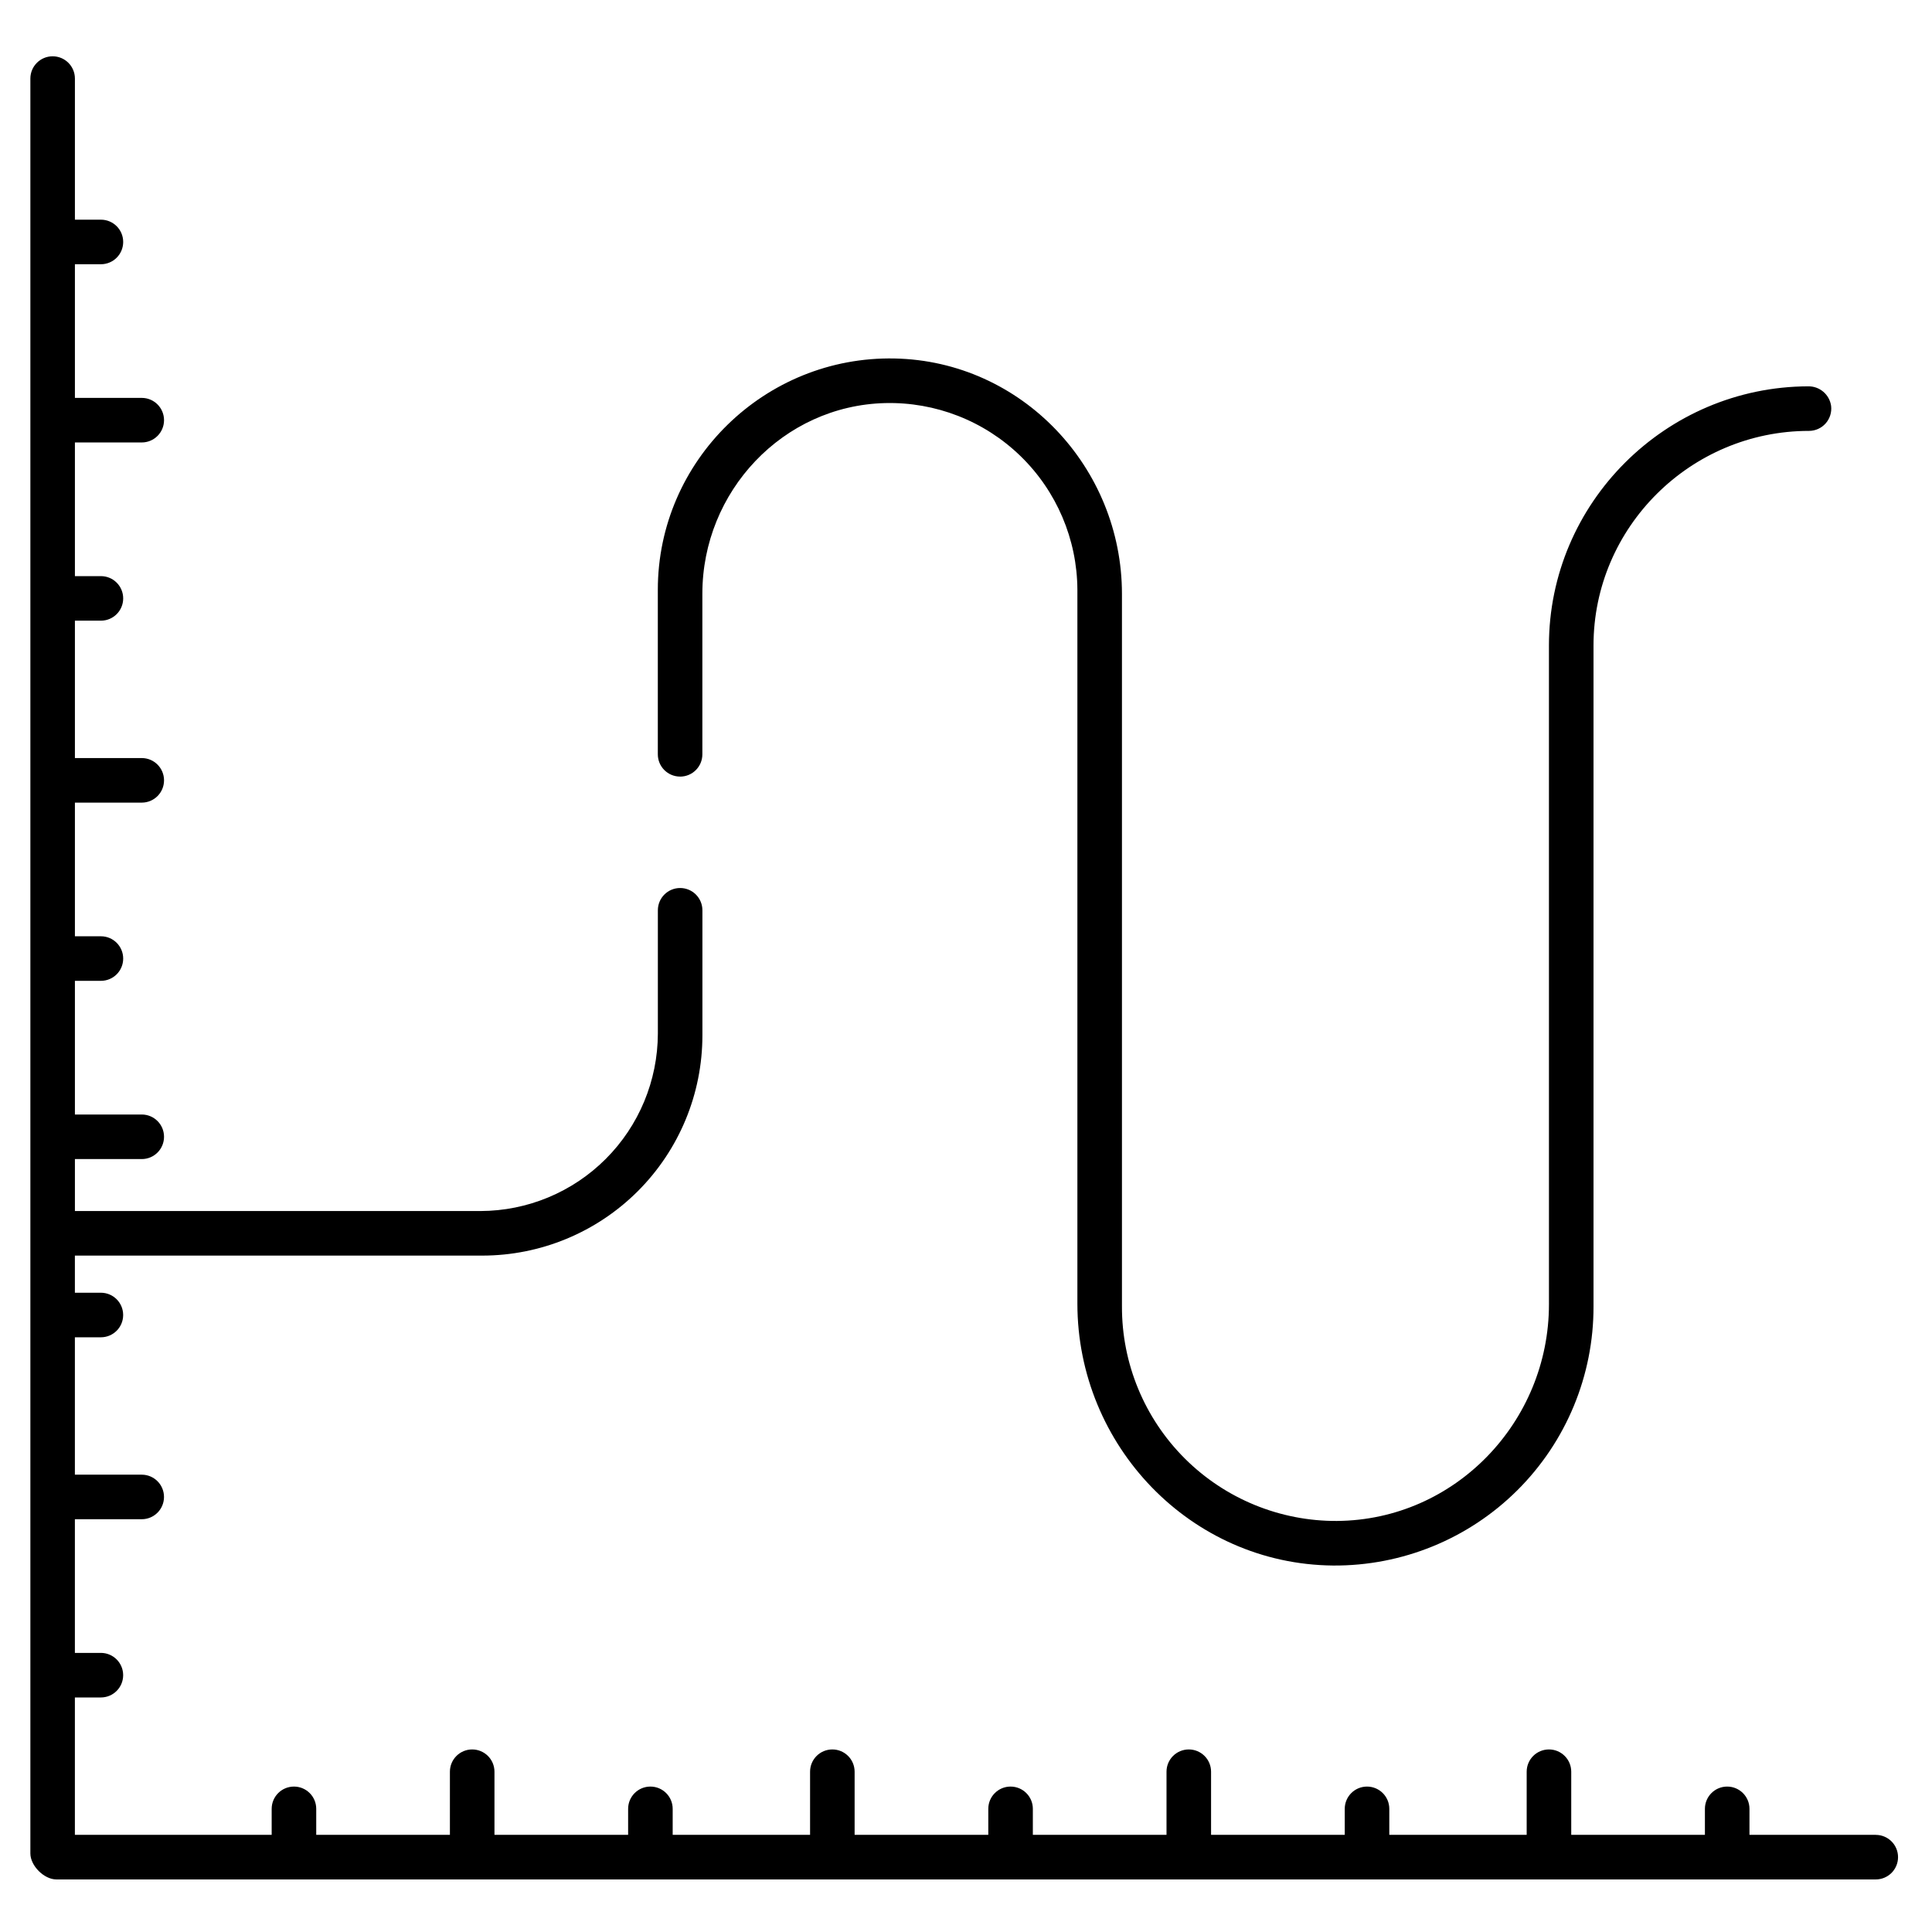
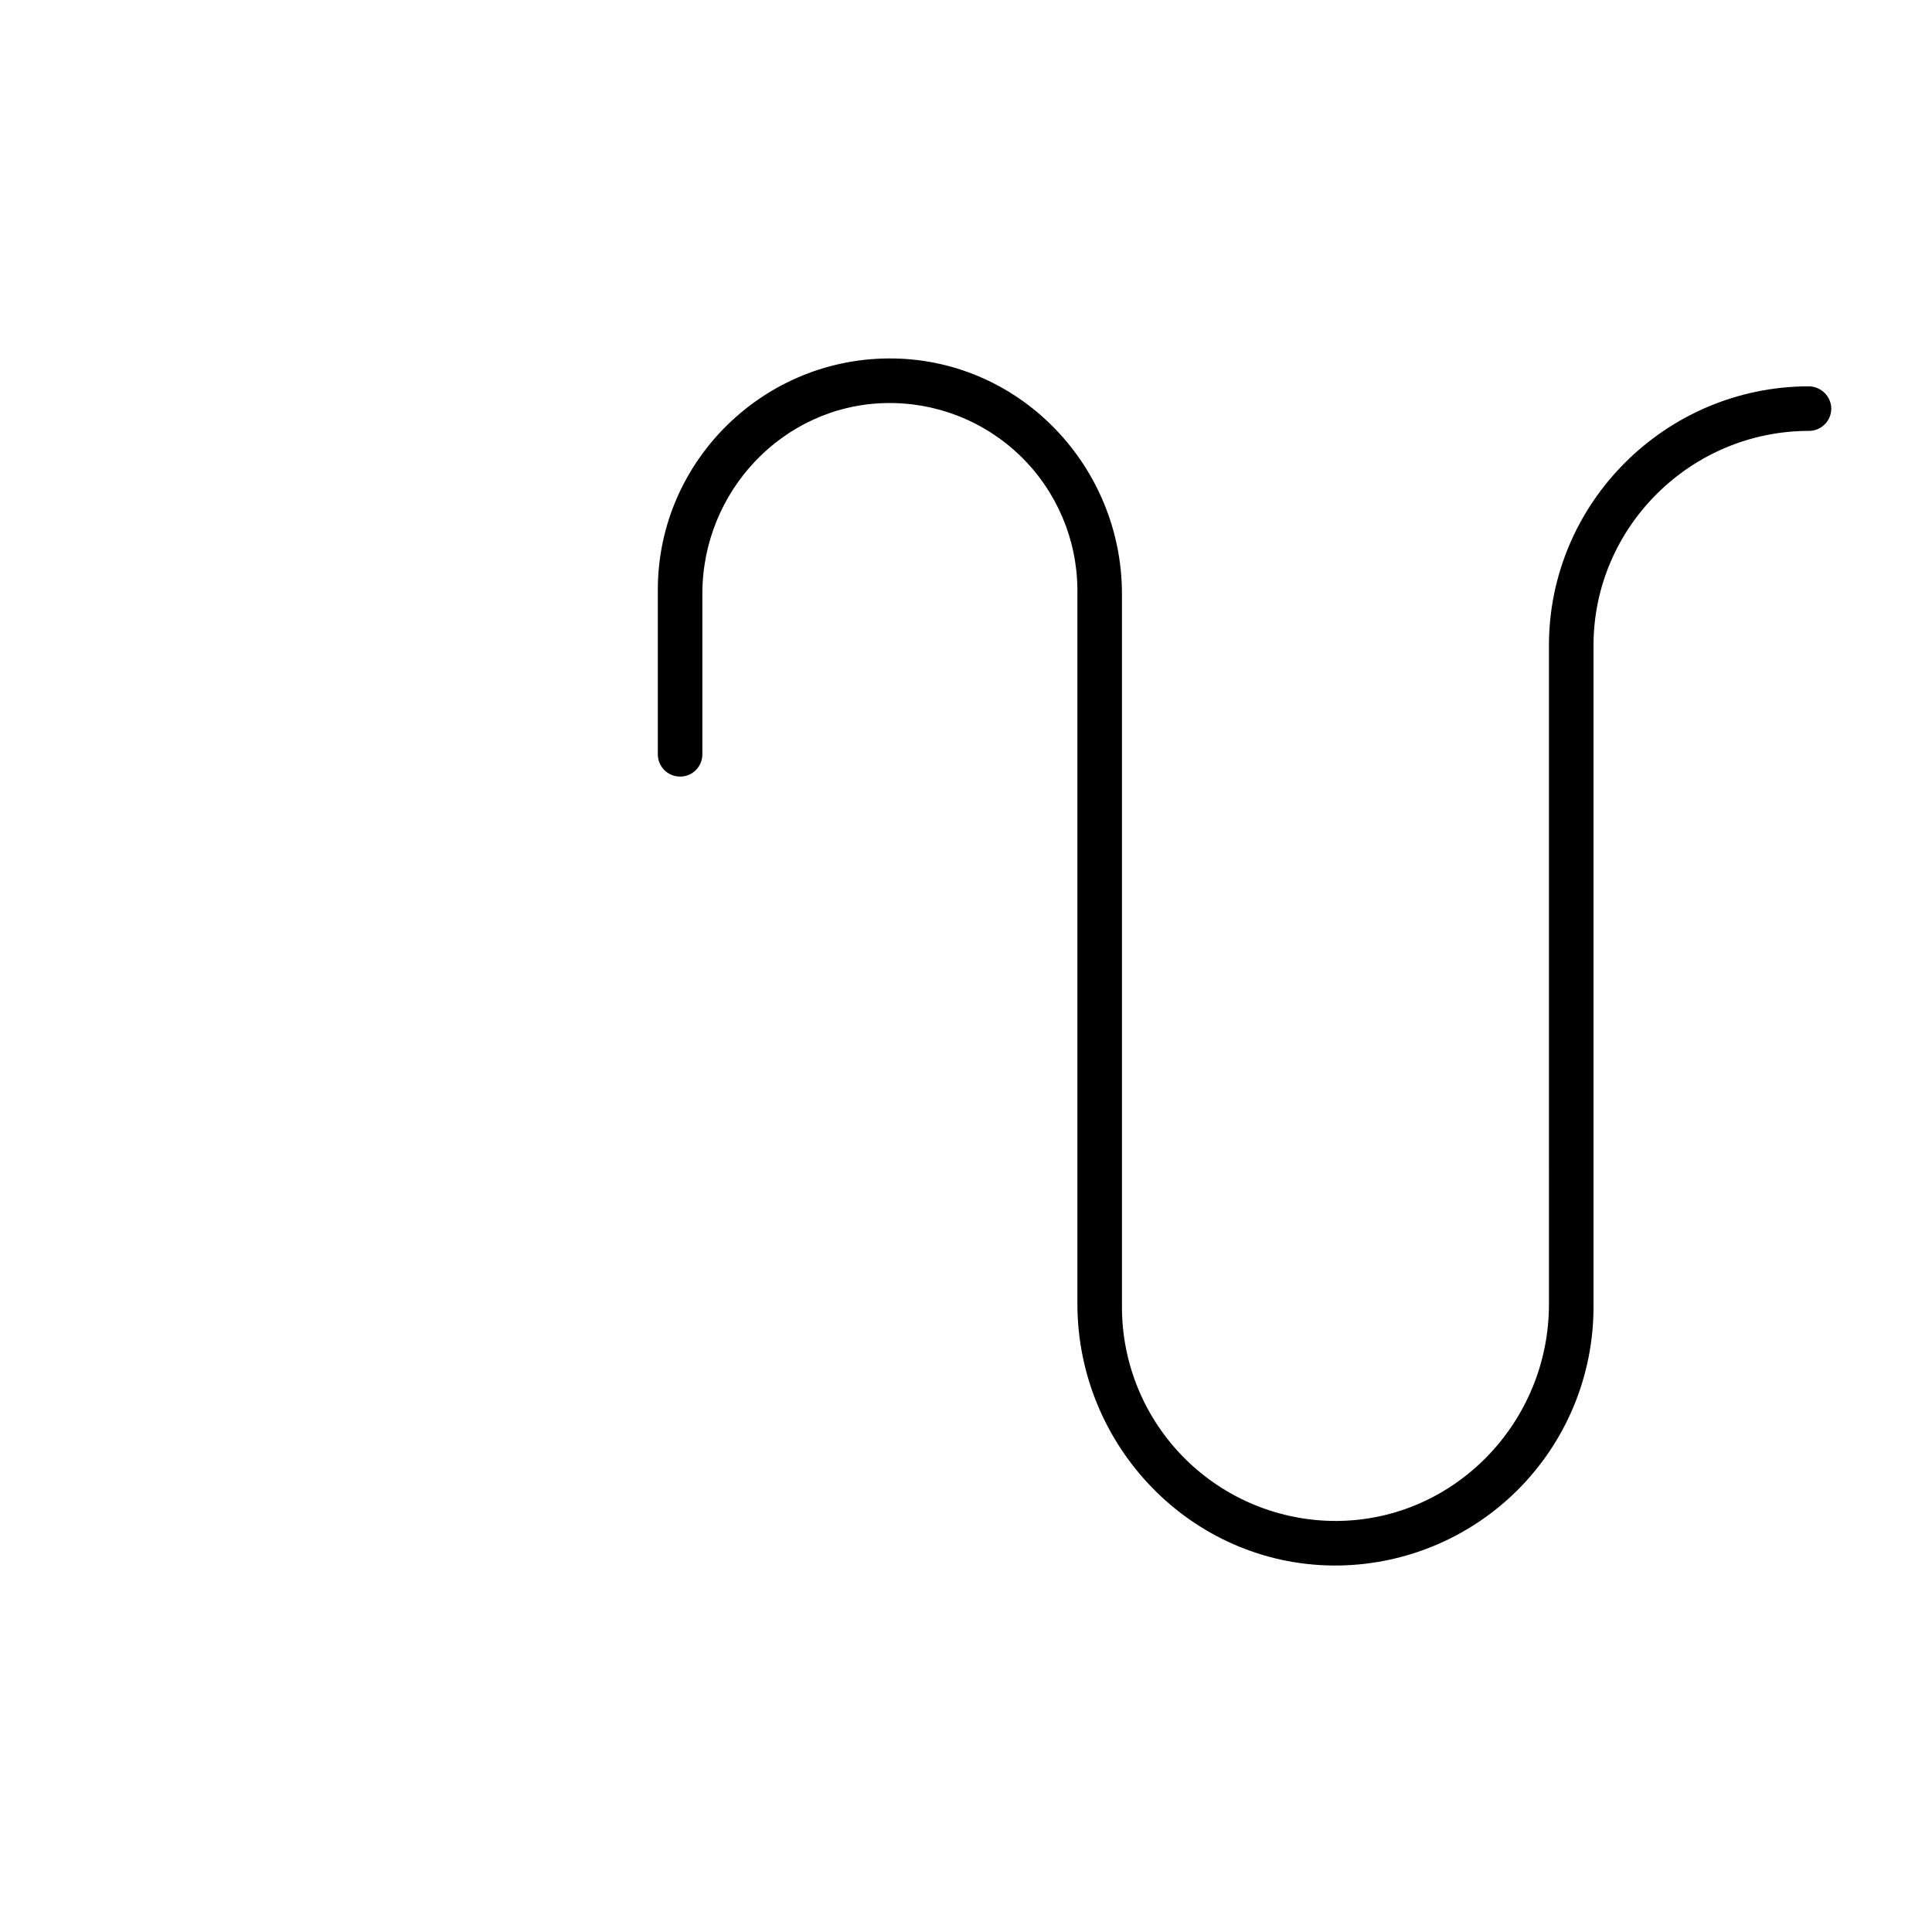
<svg xmlns="http://www.w3.org/2000/svg" fill="#000000" width="800px" height="800px" version="1.1" viewBox="144 144 512 512">
  <g>
    <path d="m324.23 349.81c3.262 0 5.902-2.641 5.902-5.902v-42.566c0-27.094 21.336-49.836 48.422-50.52 13.359-0.332 26.289 4.723 35.875 14.027 9.59 9.309 15.027 22.082 15.09 35.445v189.17c0 37.695 30.062 69.078 67.754 69.418 18.289 0.137 35.871-7.043 48.836-19.941 12.965-12.898 20.23-30.445 20.188-48.734v-175.14c0-31.359 25.746-56.875 57.105-56.875 1.691 0 3.301-0.727 4.422-1.992 1.121-1.27 1.645-2.957 1.438-4.637-0.43-3.012-3.031-5.227-6.074-5.18-37.773 0.113-68.703 30.879-68.703 68.684l0.004 174.57c0 31.215-24.918 57.188-56.129 57.43v0.004c-15.129 0.09-29.66-5.867-40.371-16.547-10.711-10.68-16.711-25.195-16.66-40.32v-188.77c0-33.633-26.609-61.746-60.234-62.43-34.371-0.695-62.766 27.062-62.766 61.285v43.613c0 3.262 2.641 5.902 5.902 5.902z" />
-     <path d="m641.08 630.25h-33.453v-6.887c0-3.262-2.644-5.902-5.906-5.902s-5.902 2.641-5.902 5.902v6.887h-35.426v-16.727c0-3.262-2.644-5.902-5.902-5.902-3.262 0-5.906 2.641-5.906 5.902v16.727h-36.406v-6.887c0-3.262-2.644-5.902-5.906-5.902-3.258 0-5.902 2.641-5.902 5.902v6.887h-35.426v-16.727c0-3.262-2.641-5.902-5.902-5.902-3.262 0-5.906 2.641-5.906 5.902v16.727h-35.422v-6.887c0-3.262-2.644-5.902-5.906-5.902-3.258 0-5.902 2.641-5.902 5.902v6.887h-35.426v-16.727c0-3.262-2.641-5.902-5.902-5.902s-5.902 2.641-5.902 5.902v16.727h-36.41v-6.887c0-3.262-2.644-5.902-5.902-5.902-3.262 0-5.906 2.641-5.906 5.902v6.887h-35.422v-16.727c0-3.262-2.644-5.902-5.906-5.902-3.258 0-5.902 2.641-5.902 5.902v16.727h-35.426v-6.887c0-3.262-2.641-5.902-5.902-5.902s-5.906 2.641-5.906 5.902v6.887h-52.152v-36.406h6.891c3.262 0 5.902-2.644 5.902-5.906 0-3.258-2.641-5.902-5.902-5.902h-6.891v-35.426h17.715c3.262 0 5.902-2.641 5.902-5.902 0-3.262-2.641-5.902-5.902-5.902h-17.715v-36.41h6.891c3.262 0 5.902-2.644 5.902-5.902 0-3.262-2.641-5.906-5.902-5.906h-6.891v-9.84h107.94c15.477 0 30.324-6.148 41.266-17.094 10.945-10.945 17.094-25.789 17.094-41.266v-33.152c0-3.262-2.641-5.902-5.902-5.902s-5.902 2.641-5.902 5.902v32.695c-0.039 12.457-5.004 24.395-13.812 33.199-8.805 8.809-20.742 13.773-33.195 13.809h-107.48v-13.773h17.715c3.262 0 5.902-2.644 5.902-5.906s-2.641-5.902-5.902-5.902h-17.715v-35.426h6.891c3.262 0 5.902-2.641 5.902-5.902s-2.641-5.906-5.902-5.906h-6.891v-35.422h17.715c3.262 0 5.902-2.644 5.902-5.906 0-3.258-2.641-5.902-5.902-5.902h-17.715v-36.41h6.891c3.262 0 5.902-2.641 5.902-5.902s-2.641-5.902-5.902-5.902h-6.891v-35.426h17.715c3.262 0 5.902-2.644 5.902-5.902 0-3.262-2.641-5.906-5.902-5.906h-17.715v-35.422h6.891c3.262 0 5.902-2.644 5.902-5.906 0-3.262-2.641-5.902-5.902-5.902h-6.891v-37.395c0-3.258-2.641-5.902-5.902-5.902-3.262 0-5.902 2.644-5.902 5.902v470.36c0 3.262 3.629 6.887 6.887 6.887h482.16c3.262 0 5.906-2.641 5.906-5.902 0-3.262-2.644-5.906-5.906-5.906z" />
  </g>
</svg>